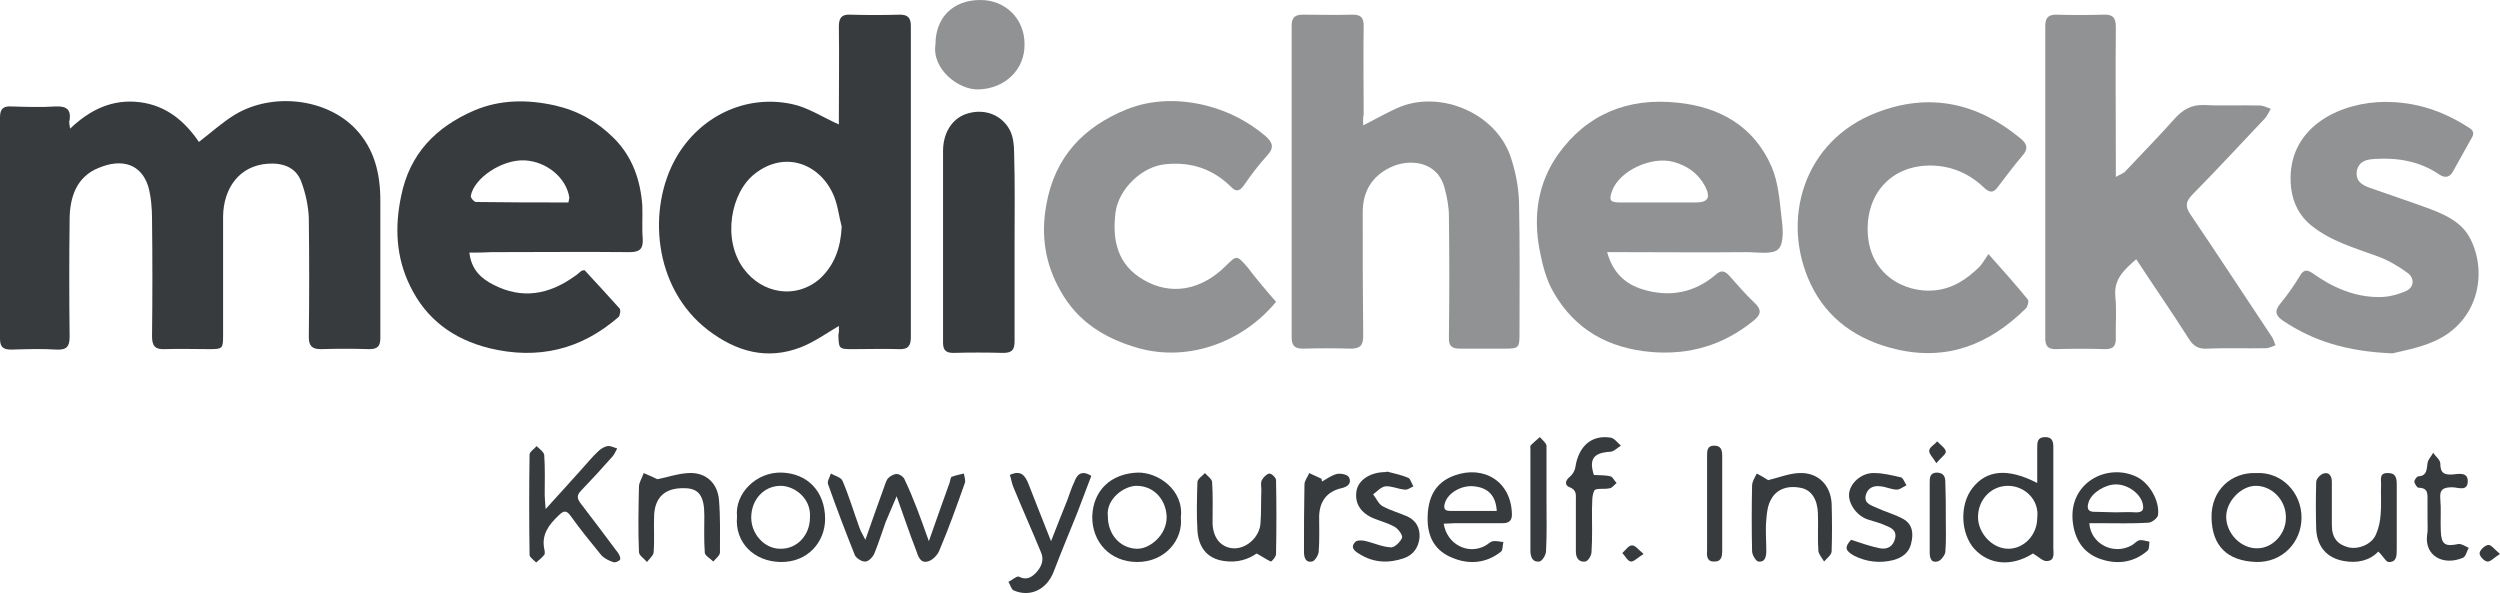
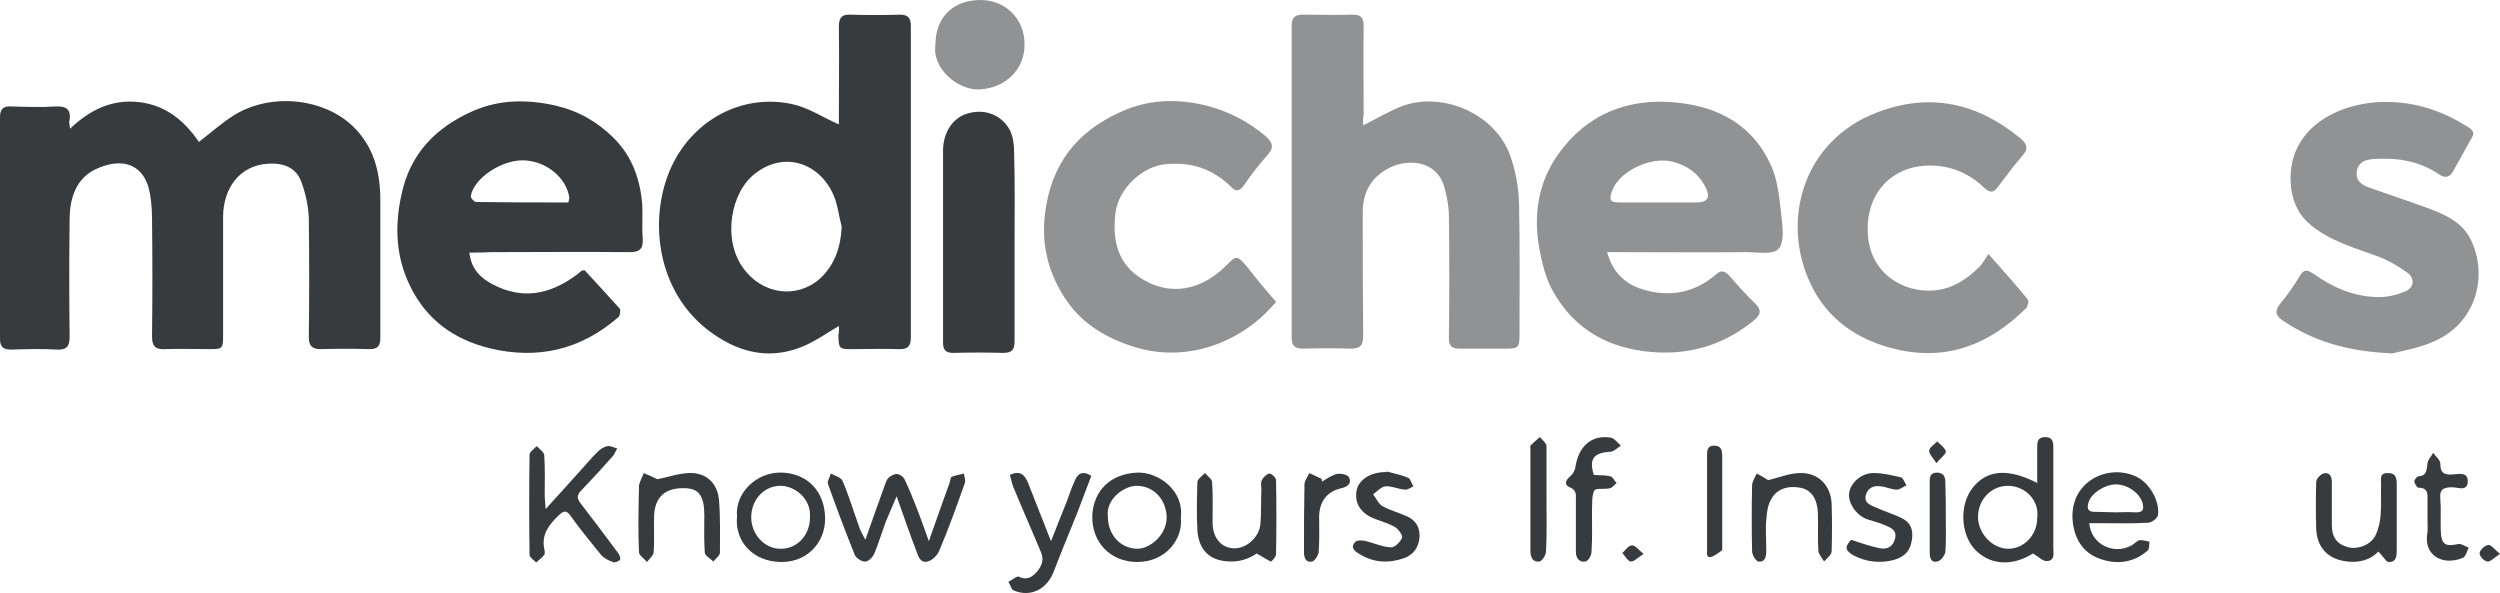
<svg xmlns="http://www.w3.org/2000/svg" width="118" height="28" viewBox="0 0 118 28" fill="none">
  <path d="M3.308 6.073C4.27 5.158 5.32 4.667 6.595 4.823C7.847 4.979 8.719 5.716 9.389 6.699C9.971 6.252 10.485 5.783 11.066 5.426C12.855 4.332 15.448 4.644 16.812 6.118C17.684 7.056 17.952 8.217 17.952 9.467C17.952 11.633 17.952 13.777 17.952 15.943C17.952 16.322 17.84 16.479 17.438 16.479C16.678 16.456 15.918 16.456 15.135 16.479C14.733 16.479 14.576 16.322 14.576 15.92C14.599 14.045 14.599 12.169 14.576 10.293C14.554 9.713 14.42 9.11 14.219 8.574C13.973 7.904 13.369 7.681 12.653 7.726C11.29 7.815 10.552 8.887 10.53 10.204C10.53 12.08 10.53 13.955 10.53 15.831C10.53 16.456 10.507 16.479 9.881 16.479C9.188 16.479 8.473 16.456 7.78 16.479C7.333 16.501 7.176 16.345 7.176 15.876C7.198 14.045 7.198 12.191 7.176 10.361C7.176 9.825 7.131 9.289 6.997 8.798C6.662 7.748 5.768 7.458 4.65 7.927C3.599 8.351 3.286 9.333 3.286 10.383C3.264 12.214 3.264 14.067 3.286 15.898C3.286 16.345 3.152 16.523 2.682 16.501C1.967 16.456 1.252 16.479 0.536 16.501C0.156 16.501 -0 16.389 -0 15.987C-0 12.504 -0 9.021 -0 5.538C-0 5.136 0.156 5.002 0.536 5.024C1.229 5.046 1.945 5.069 2.638 5.024C3.152 5.002 3.353 5.18 3.286 5.672C3.241 5.761 3.286 5.872 3.308 6.073Z" fill="#222629" fill-opacity="0.9" />
  <path d="M39.594 15.384C38.99 15.742 38.431 16.144 37.805 16.389C36.195 17.015 34.742 16.59 33.423 15.585C30.807 13.576 30.561 9.825 31.903 7.458C33.021 5.493 35.189 4.443 37.38 4.912C38.14 5.069 38.834 5.538 39.594 5.873C39.594 5.806 39.594 5.649 39.594 5.493C39.594 4.086 39.616 2.68 39.594 1.25C39.594 0.849 39.728 0.67 40.13 0.692C40.913 0.715 41.695 0.715 42.478 0.692C42.858 0.692 42.992 0.849 42.992 1.228C42.992 6.118 42.992 11.008 42.992 15.92C42.992 16.322 42.858 16.501 42.433 16.479C41.718 16.456 41.002 16.479 40.287 16.479C39.594 16.479 39.594 16.479 39.571 15.809C39.616 15.652 39.594 15.496 39.594 15.384ZM39.728 10.695C39.594 10.204 39.549 9.691 39.348 9.222C38.722 7.748 37.067 7.078 35.636 8.195C34.496 9.065 34.072 11.298 35.1 12.683C35.972 13.866 37.559 14.134 38.677 13.174C39.392 12.526 39.683 11.678 39.728 10.695Z" fill="#222629" fill-opacity="0.9" />
  <path d="M64.343 5.917C64.969 5.605 65.528 5.27 66.132 5.024C68.076 4.287 70.558 5.359 71.274 7.324C71.519 8.016 71.676 8.798 71.698 9.534C71.743 11.611 71.721 13.688 71.721 15.764C71.721 16.412 71.676 16.456 71.05 16.456C70.335 16.456 69.619 16.456 68.904 16.456C68.524 16.456 68.367 16.322 68.389 15.921C68.412 14.023 68.412 12.102 68.389 10.204C68.389 9.758 68.3 9.311 68.188 8.887C67.853 7.57 66.489 7.48 65.617 7.904C64.745 8.329 64.321 9.043 64.321 10.026C64.321 11.968 64.321 13.911 64.343 15.854C64.343 16.322 64.186 16.456 63.739 16.456C63.002 16.434 62.241 16.434 61.504 16.456C61.146 16.456 60.967 16.345 60.967 15.943C60.967 11.03 60.967 6.118 60.967 1.206C60.967 0.804 61.146 0.692 61.504 0.692C62.286 0.692 63.069 0.715 63.851 0.692C64.254 0.692 64.365 0.849 64.365 1.228C64.343 2.613 64.365 4.019 64.365 5.404C64.321 5.582 64.343 5.761 64.343 5.917Z" fill="#222629" fill-opacity="0.5" />
-   <path d="M100.829 12.236C100.248 12.75 99.756 13.174 99.846 14.022C99.913 14.67 99.846 15.318 99.868 15.965C99.868 16.322 99.756 16.479 99.376 16.479C98.594 16.456 97.811 16.456 97.029 16.479C96.671 16.479 96.537 16.345 96.537 15.965C96.537 11.053 96.537 6.14 96.537 1.228C96.537 0.849 96.671 0.692 97.051 0.692C97.789 0.715 98.549 0.715 99.287 0.692C99.734 0.67 99.868 0.849 99.868 1.273C99.846 3.394 99.868 5.515 99.868 7.636C99.868 7.837 99.868 8.038 99.868 8.351C100.092 8.217 100.27 8.172 100.36 8.038C101.12 7.235 101.903 6.431 102.64 5.605C103.043 5.158 103.445 4.935 104.049 4.957C104.921 5.002 105.77 4.957 106.642 4.979C106.821 4.979 107 5.069 107.179 5.136C107.089 5.292 107.022 5.448 106.91 5.582C105.77 6.788 104.652 7.994 103.49 9.177C103.155 9.512 103.132 9.758 103.4 10.137C104.697 12.057 105.972 14 107.246 15.92C107.313 16.032 107.358 16.188 107.402 16.3C107.246 16.345 107.112 16.434 106.955 16.434C106.016 16.456 105.1 16.412 104.161 16.456C103.758 16.479 103.512 16.322 103.311 15.987C102.529 14.759 101.679 13.531 100.829 12.236Z" fill="#222629" fill-opacity="0.5" />
  <path d="M22.155 11.923C22.245 12.727 22.714 13.151 23.296 13.442C24.637 14.134 25.911 13.911 27.119 13.04C27.23 12.973 27.32 12.883 27.431 12.794C27.454 12.772 27.499 12.772 27.588 12.749C28.125 13.33 28.683 13.933 29.242 14.558C29.309 14.625 29.265 14.893 29.198 14.96C27.431 16.501 25.397 16.992 23.094 16.434C21.395 16.009 20.121 15.072 19.361 13.509C18.69 12.147 18.623 10.717 18.936 9.244C19.338 7.257 20.568 6.006 22.357 5.225C23.608 4.689 24.905 4.689 26.202 4.979C27.275 5.225 28.192 5.738 28.974 6.52C29.846 7.391 30.226 8.485 30.316 9.69C30.338 10.226 30.293 10.762 30.338 11.276C30.36 11.767 30.181 11.901 29.712 11.901C27.543 11.879 25.352 11.901 23.184 11.901C22.848 11.923 22.558 11.923 22.155 11.923ZM26.828 9.556C26.85 9.422 26.873 9.378 26.873 9.333C26.738 8.395 25.799 7.614 24.749 7.569C23.698 7.525 22.379 8.395 22.222 9.244C22.2 9.333 22.379 9.534 22.468 9.534C23.922 9.556 25.375 9.556 26.828 9.556Z" fill="#222629" fill-opacity="0.9" />
  <path d="M75.857 11.901C76.125 12.883 76.728 13.419 77.556 13.665C78.808 14.044 79.993 13.821 80.999 12.95C81.245 12.727 81.424 12.794 81.625 13.017C82.005 13.442 82.385 13.888 82.81 14.29C83.167 14.625 83.123 14.848 82.765 15.139C81.334 16.3 79.724 16.769 77.913 16.612C75.924 16.434 74.336 15.563 73.33 13.799C72.972 13.196 72.794 12.459 72.659 11.745C72.369 10.159 72.593 8.641 73.531 7.301C74.895 5.381 76.84 4.6 79.165 4.845C81.177 5.046 82.787 5.962 83.614 7.859C83.927 8.574 83.995 9.422 84.084 10.226C84.151 10.74 84.218 11.454 83.95 11.745C83.681 12.035 82.966 11.901 82.452 11.901C80.462 11.923 78.472 11.901 76.46 11.901C76.281 11.901 76.103 11.901 75.857 11.901ZM78.293 9.556C78.875 9.556 79.456 9.556 80.037 9.556C80.619 9.556 80.753 9.333 80.484 8.797C80.149 8.172 79.635 7.815 78.964 7.636C77.936 7.368 76.46 8.06 76.103 8.976C75.924 9.445 75.991 9.556 76.46 9.556C77.064 9.556 77.69 9.556 78.293 9.556Z" fill="#222629" fill-opacity="0.5" />
  <path d="M93.854 11.99C94.547 12.772 95.151 13.442 95.71 14.134C95.777 14.201 95.71 14.469 95.62 14.558C93.899 16.255 91.909 17.059 89.472 16.479C87.683 16.054 86.253 15.072 85.47 13.419C84.039 10.427 85.09 6.654 88.578 5.314C91.059 4.354 93.317 4.845 95.352 6.52C95.687 6.788 95.754 7.033 95.441 7.368C95.039 7.837 94.681 8.329 94.301 8.82C94.1 9.11 93.921 9.11 93.653 8.864C92.982 8.217 92.155 7.837 91.194 7.815C89.383 7.77 88.131 9.021 88.153 10.852C88.175 12.95 89.897 13.821 91.261 13.71C92.155 13.643 92.848 13.174 93.452 12.571C93.608 12.392 93.698 12.214 93.854 11.99Z" fill="#222629" fill-opacity="0.5" />
  <path d="M60.229 14.245C58.709 16.099 56.16 17.104 53.746 16.434C52.158 15.987 50.862 15.183 50.057 13.732C49.341 12.482 49.118 11.142 49.386 9.668C49.788 7.391 51.152 5.984 53.187 5.158C54.372 4.689 55.646 4.667 56.92 4.979C57.971 5.247 58.888 5.716 59.715 6.408C60.073 6.721 60.162 6.966 59.804 7.346C59.402 7.793 59.044 8.261 58.709 8.753C58.485 9.065 58.306 9.043 58.083 8.797C57.233 7.971 56.227 7.636 55.042 7.748C53.902 7.837 52.784 8.931 52.65 10.048C52.494 11.343 52.74 12.504 53.992 13.218C55.266 13.955 56.675 13.71 57.837 12.571C58.374 12.035 58.374 12.035 58.865 12.593C59.29 13.151 59.76 13.71 60.229 14.245Z" fill="#222629" fill-opacity="0.5" />
  <path d="M112.925 16.679C110.778 16.59 109.191 16.099 107.76 15.139C107.425 14.915 107.335 14.692 107.626 14.335C107.961 13.933 108.274 13.486 108.543 13.04C108.721 12.727 108.878 12.705 109.169 12.906C110.108 13.575 111.136 14.022 112.299 14.022C112.723 14.022 113.171 13.911 113.573 13.732C113.953 13.553 113.975 13.129 113.64 12.883C113.215 12.571 112.723 12.28 112.232 12.102C111.136 11.7 110.018 11.387 109.102 10.65C108.543 10.204 108.23 9.601 108.14 8.864C107.85 6.207 110.13 4.957 112.209 4.823C113.774 4.733 115.183 5.158 116.502 6.006C116.725 6.14 116.815 6.274 116.658 6.52C116.368 7.033 116.077 7.569 115.786 8.083C115.63 8.373 115.406 8.418 115.138 8.239C114.221 7.614 113.193 7.435 112.097 7.502C111.717 7.524 111.36 7.591 111.248 8.038C111.158 8.529 111.471 8.73 111.851 8.864C112.79 9.199 113.752 9.512 114.713 9.869C115.473 10.159 116.233 10.517 116.613 11.298C117.418 12.906 116.971 15.183 114.914 16.099C114.177 16.434 113.349 16.568 112.925 16.679Z" fill="#222629" fill-opacity="0.5" />
  <path d="M47.888 11.522C47.888 13.04 47.888 14.581 47.888 16.099C47.888 16.501 47.776 16.657 47.352 16.657C46.569 16.635 45.787 16.635 45.004 16.657C44.669 16.657 44.512 16.546 44.512 16.188C44.512 13.174 44.512 10.137 44.512 7.123C44.512 6.207 45.004 5.515 45.742 5.337C46.502 5.136 47.285 5.426 47.664 6.14C47.821 6.453 47.866 6.833 47.866 7.19C47.91 8.641 47.888 10.07 47.888 11.522Z" fill="#222629" fill-opacity="0.9" />
  <path d="M44.154 2.099C44.154 0.826 44.982 0 46.278 0C47.463 0 48.358 0.893 48.358 2.077C48.38 3.282 47.441 4.175 46.211 4.22C45.25 4.265 43.975 3.26 44.154 2.099Z" fill="#222629" fill-opacity="0.5" />
  <path d="M43.842 25.544C44.199 24.517 44.512 23.646 44.825 22.775C44.848 22.686 44.87 22.53 44.915 22.507C45.094 22.44 45.295 22.396 45.496 22.351C45.518 22.507 45.585 22.664 45.541 22.798C45.161 23.869 44.781 24.941 44.333 25.991C44.244 26.214 43.998 26.459 43.775 26.504C43.417 26.593 43.327 26.214 43.238 25.968C42.925 25.165 42.657 24.361 42.321 23.423C42.12 23.892 41.964 24.271 41.807 24.629C41.628 25.12 41.472 25.633 41.27 26.125C41.203 26.281 41.002 26.504 40.846 26.504C40.689 26.526 40.421 26.348 40.354 26.214C39.907 25.098 39.482 23.981 39.08 22.842C39.035 22.708 39.169 22.53 39.214 22.351C39.415 22.463 39.706 22.53 39.773 22.708C40.086 23.445 40.309 24.204 40.578 24.941C40.622 25.075 40.712 25.209 40.846 25.477C41.159 24.584 41.427 23.825 41.695 23.088C41.762 22.909 41.807 22.731 41.897 22.597C41.986 22.485 42.187 22.373 42.321 22.373C42.456 22.373 42.657 22.507 42.701 22.641C43.126 23.535 43.462 24.472 43.842 25.544Z" fill="#222629" fill-opacity="0.9" />
  <path d="M95.956 26.124C94.972 26.749 93.899 26.682 93.183 25.901C92.535 25.164 92.49 23.824 93.094 23.043C93.765 22.172 94.771 22.083 96.157 22.797C96.157 22.217 96.157 21.681 96.157 21.145C96.157 20.877 96.157 20.631 96.537 20.631C96.894 20.631 96.917 20.877 96.917 21.123C96.917 22.708 96.917 24.271 96.917 25.856C96.917 26.102 97.006 26.459 96.626 26.481C96.425 26.504 96.224 26.28 95.956 26.124ZM96.157 24.45C96.269 23.601 95.576 22.931 94.771 22.931C93.988 22.931 93.362 23.579 93.362 24.405C93.362 25.164 94.033 25.901 94.793 25.901C95.531 25.901 96.157 25.253 96.157 24.45Z" fill="#222629" fill-opacity="0.9" />
  <path d="M25.755 24.026C26.381 23.333 26.917 22.753 27.431 22.172C27.7 21.882 27.946 21.569 28.236 21.301C28.348 21.19 28.527 21.078 28.683 21.056C28.818 21.033 28.974 21.123 29.131 21.167C29.064 21.279 29.019 21.413 28.929 21.525C28.438 22.083 27.923 22.641 27.409 23.177C27.23 23.378 27.23 23.512 27.387 23.735C27.99 24.517 28.594 25.32 29.175 26.102C29.242 26.191 29.309 26.37 29.265 26.415C29.198 26.504 29.019 26.571 28.929 26.526C28.728 26.459 28.505 26.348 28.37 26.191C27.879 25.588 27.387 24.986 26.94 24.36C26.738 24.07 26.604 24.093 26.358 24.338C25.911 24.762 25.553 25.231 25.688 25.901C25.71 25.99 25.732 26.124 25.688 26.191C25.576 26.325 25.442 26.437 25.308 26.549C25.196 26.437 24.995 26.303 24.995 26.191C24.972 24.606 24.972 23.043 24.995 21.458C24.995 21.324 25.218 21.19 25.33 21.056C25.464 21.19 25.665 21.324 25.688 21.48C25.732 22.105 25.71 22.73 25.71 23.378C25.71 23.512 25.732 23.691 25.755 24.026Z" fill="#222629" fill-opacity="0.9" />
-   <path d="M68.143 24.718C68.3 25.7 69.284 26.191 70.088 25.767C70.223 25.7 70.334 25.566 70.469 25.544C70.625 25.521 70.804 25.566 70.96 25.588C70.916 25.745 70.938 25.968 70.849 26.035C70.156 26.593 69.328 26.66 68.546 26.325C67.763 26.013 67.383 25.387 67.383 24.494C67.383 23.512 67.719 22.775 68.658 22.44C70.021 21.949 71.341 22.708 71.363 24.293C71.363 24.584 71.206 24.695 70.916 24.695C70.178 24.695 69.418 24.695 68.68 24.695C68.501 24.695 68.345 24.718 68.143 24.718ZM70.647 24.115C70.603 23.4 70.245 23.021 69.574 22.954C69.015 22.887 68.367 23.244 68.21 23.713C68.143 23.914 68.121 24.115 68.434 24.115C69.172 24.115 69.91 24.115 70.647 24.115Z" fill="#222629" fill-opacity="0.9" />
  <path d="M98.616 24.695C98.683 25.678 99.756 26.214 100.606 25.745C100.74 25.678 100.852 25.521 100.986 25.499C101.142 25.477 101.299 25.544 101.455 25.566C101.433 25.7 101.455 25.923 101.366 25.99C100.673 26.593 99.846 26.66 99.041 26.348C98.303 26.057 97.923 25.432 97.834 24.628C97.632 22.775 99.466 21.837 100.852 22.507C101.455 22.797 101.947 23.646 101.858 24.316C101.835 24.45 101.567 24.673 101.388 24.673C100.651 24.718 99.89 24.695 99.153 24.695C98.996 24.695 98.817 24.695 98.616 24.695ZM99.846 24.182C100.159 24.182 100.472 24.159 100.785 24.182C101.165 24.204 101.209 24.025 101.12 23.713C100.964 23.244 100.405 22.864 99.868 22.864C99.376 22.864 98.75 23.244 98.594 23.668C98.482 23.981 98.527 24.182 98.929 24.159C99.264 24.159 99.555 24.182 99.846 24.182Z" fill="#222629" fill-opacity="0.9" />
  <path d="M55.735 24.427C55.847 25.477 54.998 26.526 53.678 26.526C52.404 26.526 51.532 25.588 51.555 24.36C51.599 23.155 52.426 22.351 53.701 22.306C54.662 22.284 55.892 23.132 55.735 24.427ZM52.292 24.383C52.292 25.231 52.874 25.879 53.656 25.901C54.26 25.923 55.087 25.253 55.065 24.383C55.042 23.646 54.528 22.954 53.678 22.931C53.075 22.909 52.181 23.556 52.292 24.383Z" fill="#222629" fill-opacity="0.9" />
-   <path d="M106.486 22.328C107.715 22.261 108.632 23.266 108.632 24.427C108.632 25.611 107.715 26.549 106.508 26.526C105.122 26.482 104.407 25.767 104.384 24.427C104.362 23.132 105.323 22.284 106.486 22.328ZM107.894 24.405C107.894 23.623 107.268 22.954 106.508 22.931C105.793 22.909 105.055 23.668 105.077 24.427C105.1 25.209 105.793 25.901 106.553 25.879C107.268 25.879 107.917 25.186 107.894 24.405Z" fill="#222629" fill-opacity="0.9" />
  <path d="M34.787 24.383C34.675 23.288 35.704 22.261 36.911 22.306C38.118 22.351 38.945 23.199 38.945 24.494C38.945 25.588 38.118 26.549 36.844 26.526C35.569 26.504 34.675 25.588 34.787 24.383ZM38.23 24.427C38.297 23.512 37.492 22.931 36.844 22.931C36.061 22.931 35.458 23.579 35.458 24.427C35.458 25.209 36.084 25.901 36.822 25.901C37.626 25.923 38.23 25.253 38.23 24.427Z" fill="#222629" fill-opacity="0.9" />
  <path d="M112.254 26.035C111.851 26.46 111.27 26.593 110.644 26.482C109.839 26.348 109.37 25.812 109.325 24.986C109.303 24.249 109.303 23.49 109.325 22.753C109.325 22.597 109.526 22.396 109.66 22.351C109.951 22.262 110.063 22.485 110.063 22.753C110.063 23.423 110.063 24.115 110.063 24.785C110.063 25.388 110.331 25.7 110.845 25.834C111.315 25.946 111.941 25.7 112.142 25.232C112.276 24.941 112.343 24.606 112.366 24.294C112.41 23.825 112.366 23.334 112.388 22.842C112.388 22.619 112.299 22.306 112.723 22.329C113.103 22.329 113.126 22.597 113.126 22.887C113.126 23.423 113.126 23.959 113.126 24.472C113.126 24.963 113.126 25.432 113.126 25.924C113.126 26.236 113.126 26.549 112.723 26.526C112.589 26.482 112.455 26.214 112.254 26.035Z" fill="#222629" fill-opacity="0.9" />
  <path d="M51.51 22.462C51.286 23.043 51.063 23.646 50.839 24.226C50.459 25.164 50.079 26.08 49.721 27.017C49.386 27.844 48.603 28.201 47.843 27.866C47.732 27.821 47.687 27.598 47.597 27.464C47.776 27.375 48 27.174 48.089 27.218C48.447 27.397 48.67 27.263 48.894 27.04C49.14 26.772 49.297 26.459 49.14 26.08C48.715 25.053 48.268 24.048 47.843 23.021C47.754 22.82 47.732 22.619 47.664 22.418C48.179 22.172 48.38 22.44 48.536 22.82C48.872 23.668 49.207 24.539 49.609 25.544C49.9 24.807 50.124 24.226 50.37 23.623C50.481 23.333 50.571 23.021 50.705 22.753C50.817 22.44 51.018 22.15 51.51 22.462Z" fill="#222629" fill-opacity="0.9" />
  <path d="M31.031 22.619C31.5 22.529 31.992 22.351 32.507 22.328C33.311 22.284 33.87 22.797 33.937 23.601C34.005 24.427 33.982 25.253 33.982 26.08C33.982 26.213 33.781 26.37 33.669 26.504C33.535 26.37 33.289 26.236 33.267 26.102C33.222 25.499 33.244 24.919 33.244 24.316C33.244 23.4 32.976 23.043 32.305 23.043C31.411 23.021 30.919 23.445 30.875 24.316C30.852 24.896 30.897 25.477 30.852 26.057C30.852 26.213 30.651 26.37 30.539 26.526C30.405 26.37 30.159 26.213 30.159 26.057C30.114 25.03 30.137 24.003 30.159 22.976C30.159 22.753 30.316 22.552 30.383 22.328C30.606 22.418 30.83 22.529 31.031 22.619Z" fill="#222629" fill-opacity="0.9" />
  <path d="M59.313 26.125C58.933 26.392 58.418 26.571 57.792 26.482C56.92 26.37 56.563 25.767 56.518 25.03C56.473 24.271 56.496 23.512 56.518 22.753C56.518 22.619 56.742 22.463 56.876 22.329C56.987 22.463 57.211 22.619 57.211 22.753C57.256 23.378 57.233 24.003 57.233 24.651C57.233 25.365 57.614 25.834 58.195 25.879C58.798 25.924 59.424 25.388 59.492 24.74C59.536 24.204 59.514 23.646 59.536 23.11C59.536 22.954 59.492 22.797 59.559 22.663C59.626 22.53 59.782 22.373 59.916 22.351C60.028 22.351 60.229 22.552 60.229 22.663C60.252 23.825 60.252 24.986 60.229 26.147C60.229 26.281 60.028 26.504 59.983 26.504C59.782 26.415 59.603 26.281 59.313 26.125Z" fill="#222629" fill-opacity="0.9" />
  <path d="M83.458 22.663C83.928 22.552 84.419 22.351 84.911 22.328C85.805 22.284 86.409 22.887 86.454 23.78C86.476 24.517 86.476 25.276 86.454 26.013C86.454 26.191 86.23 26.348 86.096 26.504C86.007 26.348 85.85 26.169 85.828 26.013C85.783 25.41 85.828 24.829 85.805 24.226C85.783 23.557 85.493 23.155 85.068 23.043C84.419 22.887 83.861 23.065 83.592 23.579C83.436 23.847 83.391 24.204 83.369 24.539C83.324 25.008 83.369 25.499 83.369 25.99C83.369 26.258 83.324 26.549 82.989 26.504C82.877 26.482 82.698 26.191 82.698 26.013C82.676 24.986 82.676 23.959 82.698 22.931C82.698 22.73 82.832 22.529 82.921 22.351C83.1 22.44 83.279 22.552 83.458 22.663Z" fill="#222629" fill-opacity="0.9" />
  <path d="M65.483 22.262C65.818 22.351 66.154 22.418 66.467 22.552C66.578 22.597 66.623 22.82 66.713 22.954C66.578 23.021 66.422 23.133 66.31 23.11C65.997 23.088 65.684 22.932 65.394 22.954C65.192 22.976 64.991 23.2 64.812 23.334C64.969 23.534 65.058 23.78 65.259 23.892C65.617 24.093 66.042 24.204 66.444 24.383C66.847 24.584 67.026 24.919 67.003 25.365C66.959 25.834 66.713 26.192 66.265 26.348C65.55 26.593 64.835 26.571 64.164 26.147C63.963 26.035 63.694 25.834 63.985 25.566C64.052 25.499 64.253 25.499 64.387 25.522C64.812 25.611 65.215 25.812 65.639 25.834C65.818 25.857 66.087 25.589 66.176 25.388C66.221 25.276 66.019 24.986 65.841 24.874C65.572 24.718 65.259 24.628 64.969 24.517C64.253 24.271 63.918 23.78 64.03 23.155C64.119 22.664 64.656 22.306 65.326 22.284C65.371 22.284 65.416 22.284 65.483 22.262C65.483 22.284 65.483 22.306 65.483 22.262Z" fill="#222629" fill-opacity="0.9" />
  <path d="M87.37 25.477C87.84 25.633 88.287 25.789 88.734 25.879C89.092 25.946 89.36 25.789 89.45 25.41C89.539 25.008 89.226 24.896 88.958 24.785C88.712 24.673 88.421 24.606 88.153 24.517C87.616 24.338 87.214 23.735 87.281 23.266C87.348 22.775 87.885 22.306 88.466 22.328C88.891 22.328 89.316 22.44 89.718 22.529C89.83 22.552 89.897 22.775 89.986 22.909C89.83 22.976 89.673 23.11 89.539 23.11C89.271 23.11 89.025 22.976 88.757 22.954C88.444 22.909 88.153 23.021 88.064 23.378C87.974 23.757 88.309 23.847 88.555 23.958C88.98 24.159 89.427 24.271 89.83 24.494C90.277 24.74 90.322 25.186 90.21 25.633C90.12 26.08 89.785 26.325 89.36 26.437C88.734 26.593 88.108 26.526 87.527 26.236C87.08 25.99 87.057 25.834 87.37 25.477Z" fill="#222629" fill-opacity="0.9" />
  <path d="M75.231 22.418C75.521 22.44 75.767 22.418 76.013 22.485C76.125 22.507 76.192 22.686 76.304 22.798C76.192 22.887 76.103 23.021 75.991 23.043C75.745 23.11 75.32 23.021 75.253 23.155C75.119 23.401 75.164 23.758 75.141 24.07C75.141 24.74 75.164 25.388 75.119 26.058C75.119 26.214 74.962 26.482 74.828 26.504C74.538 26.549 74.381 26.348 74.381 26.035C74.381 25.232 74.381 24.405 74.381 23.602C74.381 23.356 74.426 23.133 74.091 22.999C73.844 22.909 73.867 22.686 74.091 22.507C74.225 22.396 74.336 22.217 74.359 22.038C74.515 21.056 75.119 20.52 76.013 20.654C76.192 20.676 76.349 20.9 76.505 21.034C76.326 21.145 76.17 21.324 75.991 21.324C75.231 21.369 74.985 21.659 75.231 22.418Z" fill="#222629" fill-opacity="0.9" />
  <path d="M114.579 24.495C114.579 24.204 114.579 23.936 114.579 23.646C114.579 23.334 114.624 23.021 114.154 23.021C114.087 23.021 113.975 22.842 113.953 22.731C113.953 22.664 114.065 22.507 114.132 22.485C114.557 22.463 114.534 22.172 114.579 21.86C114.601 21.681 114.758 21.547 114.847 21.369C114.959 21.547 115.183 21.704 115.183 21.882C115.183 22.306 115.339 22.418 115.741 22.396C116.032 22.373 116.479 22.262 116.479 22.708C116.479 23.222 116.01 22.999 115.741 22.999C115.317 22.999 115.138 23.11 115.183 23.557C115.227 24.048 115.183 24.539 115.205 25.053C115.227 25.7 115.406 25.812 116.032 25.678C116.189 25.656 116.367 25.79 116.524 25.857C116.435 26.013 116.39 26.259 116.256 26.326C115.294 26.727 114.445 26.214 114.557 25.276C114.601 25.053 114.579 24.763 114.579 24.495Z" fill="#222629" fill-opacity="0.9" />
  <path d="M72.995 23.623C72.995 24.427 73.017 25.209 72.973 26.012C72.973 26.191 72.794 26.481 72.66 26.504C72.347 26.548 72.235 26.303 72.235 25.99C72.235 24.405 72.235 22.82 72.235 21.212C72.235 21.145 72.213 21.056 72.257 21.011C72.391 20.877 72.525 20.765 72.682 20.631C72.794 20.765 72.973 20.899 72.995 21.033C72.995 21.904 72.995 22.775 72.995 23.623Z" fill="#222629" fill-opacity="0.9" />
  <path d="M62.398 22.73C62.621 22.597 62.845 22.44 63.091 22.373C63.27 22.329 63.605 22.396 63.672 22.53C63.806 22.797 63.627 22.976 63.314 23.043C62.644 23.199 62.286 23.646 62.264 24.36C62.264 24.919 62.286 25.499 62.241 26.058C62.219 26.214 62.062 26.482 61.928 26.504C61.638 26.571 61.548 26.325 61.548 26.058C61.548 24.986 61.548 23.936 61.571 22.864C61.571 22.686 61.727 22.507 61.794 22.329C61.995 22.418 62.174 22.507 62.375 22.597C62.375 22.641 62.398 22.686 62.398 22.73Z" fill="#222629" fill-opacity="0.9" />
-   <path d="M81.289 23.735C81.289 24.472 81.289 25.232 81.289 25.968C81.289 26.236 81.267 26.504 80.932 26.504C80.574 26.526 80.552 26.259 80.574 25.991C80.574 24.495 80.574 23.021 80.574 21.525C80.574 21.279 80.574 21.034 80.909 21.034C81.245 21.034 81.289 21.257 81.289 21.547C81.289 22.262 81.289 22.999 81.289 23.735Z" fill="#222629" fill-opacity="0.9" />
+   <path d="M81.289 23.735C81.289 24.472 81.289 25.232 81.289 25.968C80.574 26.526 80.552 26.259 80.574 25.991C80.574 24.495 80.574 23.021 80.574 21.525C80.574 21.279 80.574 21.034 80.909 21.034C81.245 21.034 81.289 21.257 81.289 21.547C81.289 22.262 81.289 22.999 81.289 23.735Z" fill="#222629" fill-opacity="0.9" />
  <path d="M91.842 24.472C91.842 25.008 91.864 25.544 91.82 26.057C91.797 26.214 91.596 26.482 91.439 26.504C91.126 26.571 91.082 26.303 91.082 26.057C91.082 24.963 91.082 23.869 91.082 22.775C91.082 22.552 91.082 22.306 91.439 22.306C91.752 22.328 91.82 22.507 91.82 22.775C91.842 23.333 91.842 23.892 91.842 24.472Z" fill="#222629" fill-opacity="0.9" />
  <path d="M91.395 21.86C91.216 21.569 91.037 21.413 91.059 21.257C91.082 21.101 91.305 20.989 91.439 20.832C91.573 20.989 91.797 21.123 91.842 21.301C91.864 21.435 91.618 21.592 91.395 21.86Z" fill="#222629" fill-opacity="0.9" />
  <path d="M118 26.146C117.709 26.325 117.552 26.526 117.396 26.504C117.239 26.481 117.016 26.236 117.038 26.102C117.061 25.945 117.284 25.745 117.441 25.722C117.575 25.7 117.731 25.923 118 26.146Z" fill="#222629" fill-opacity="0.9" />
  <path d="M77.578 26.147C77.287 26.325 77.109 26.526 76.974 26.504C76.818 26.482 76.706 26.236 76.572 26.102C76.728 25.968 76.863 25.745 77.019 25.745C77.176 25.722 77.332 25.946 77.578 26.147Z" fill="#222629" fill-opacity="0.9" />
</svg>